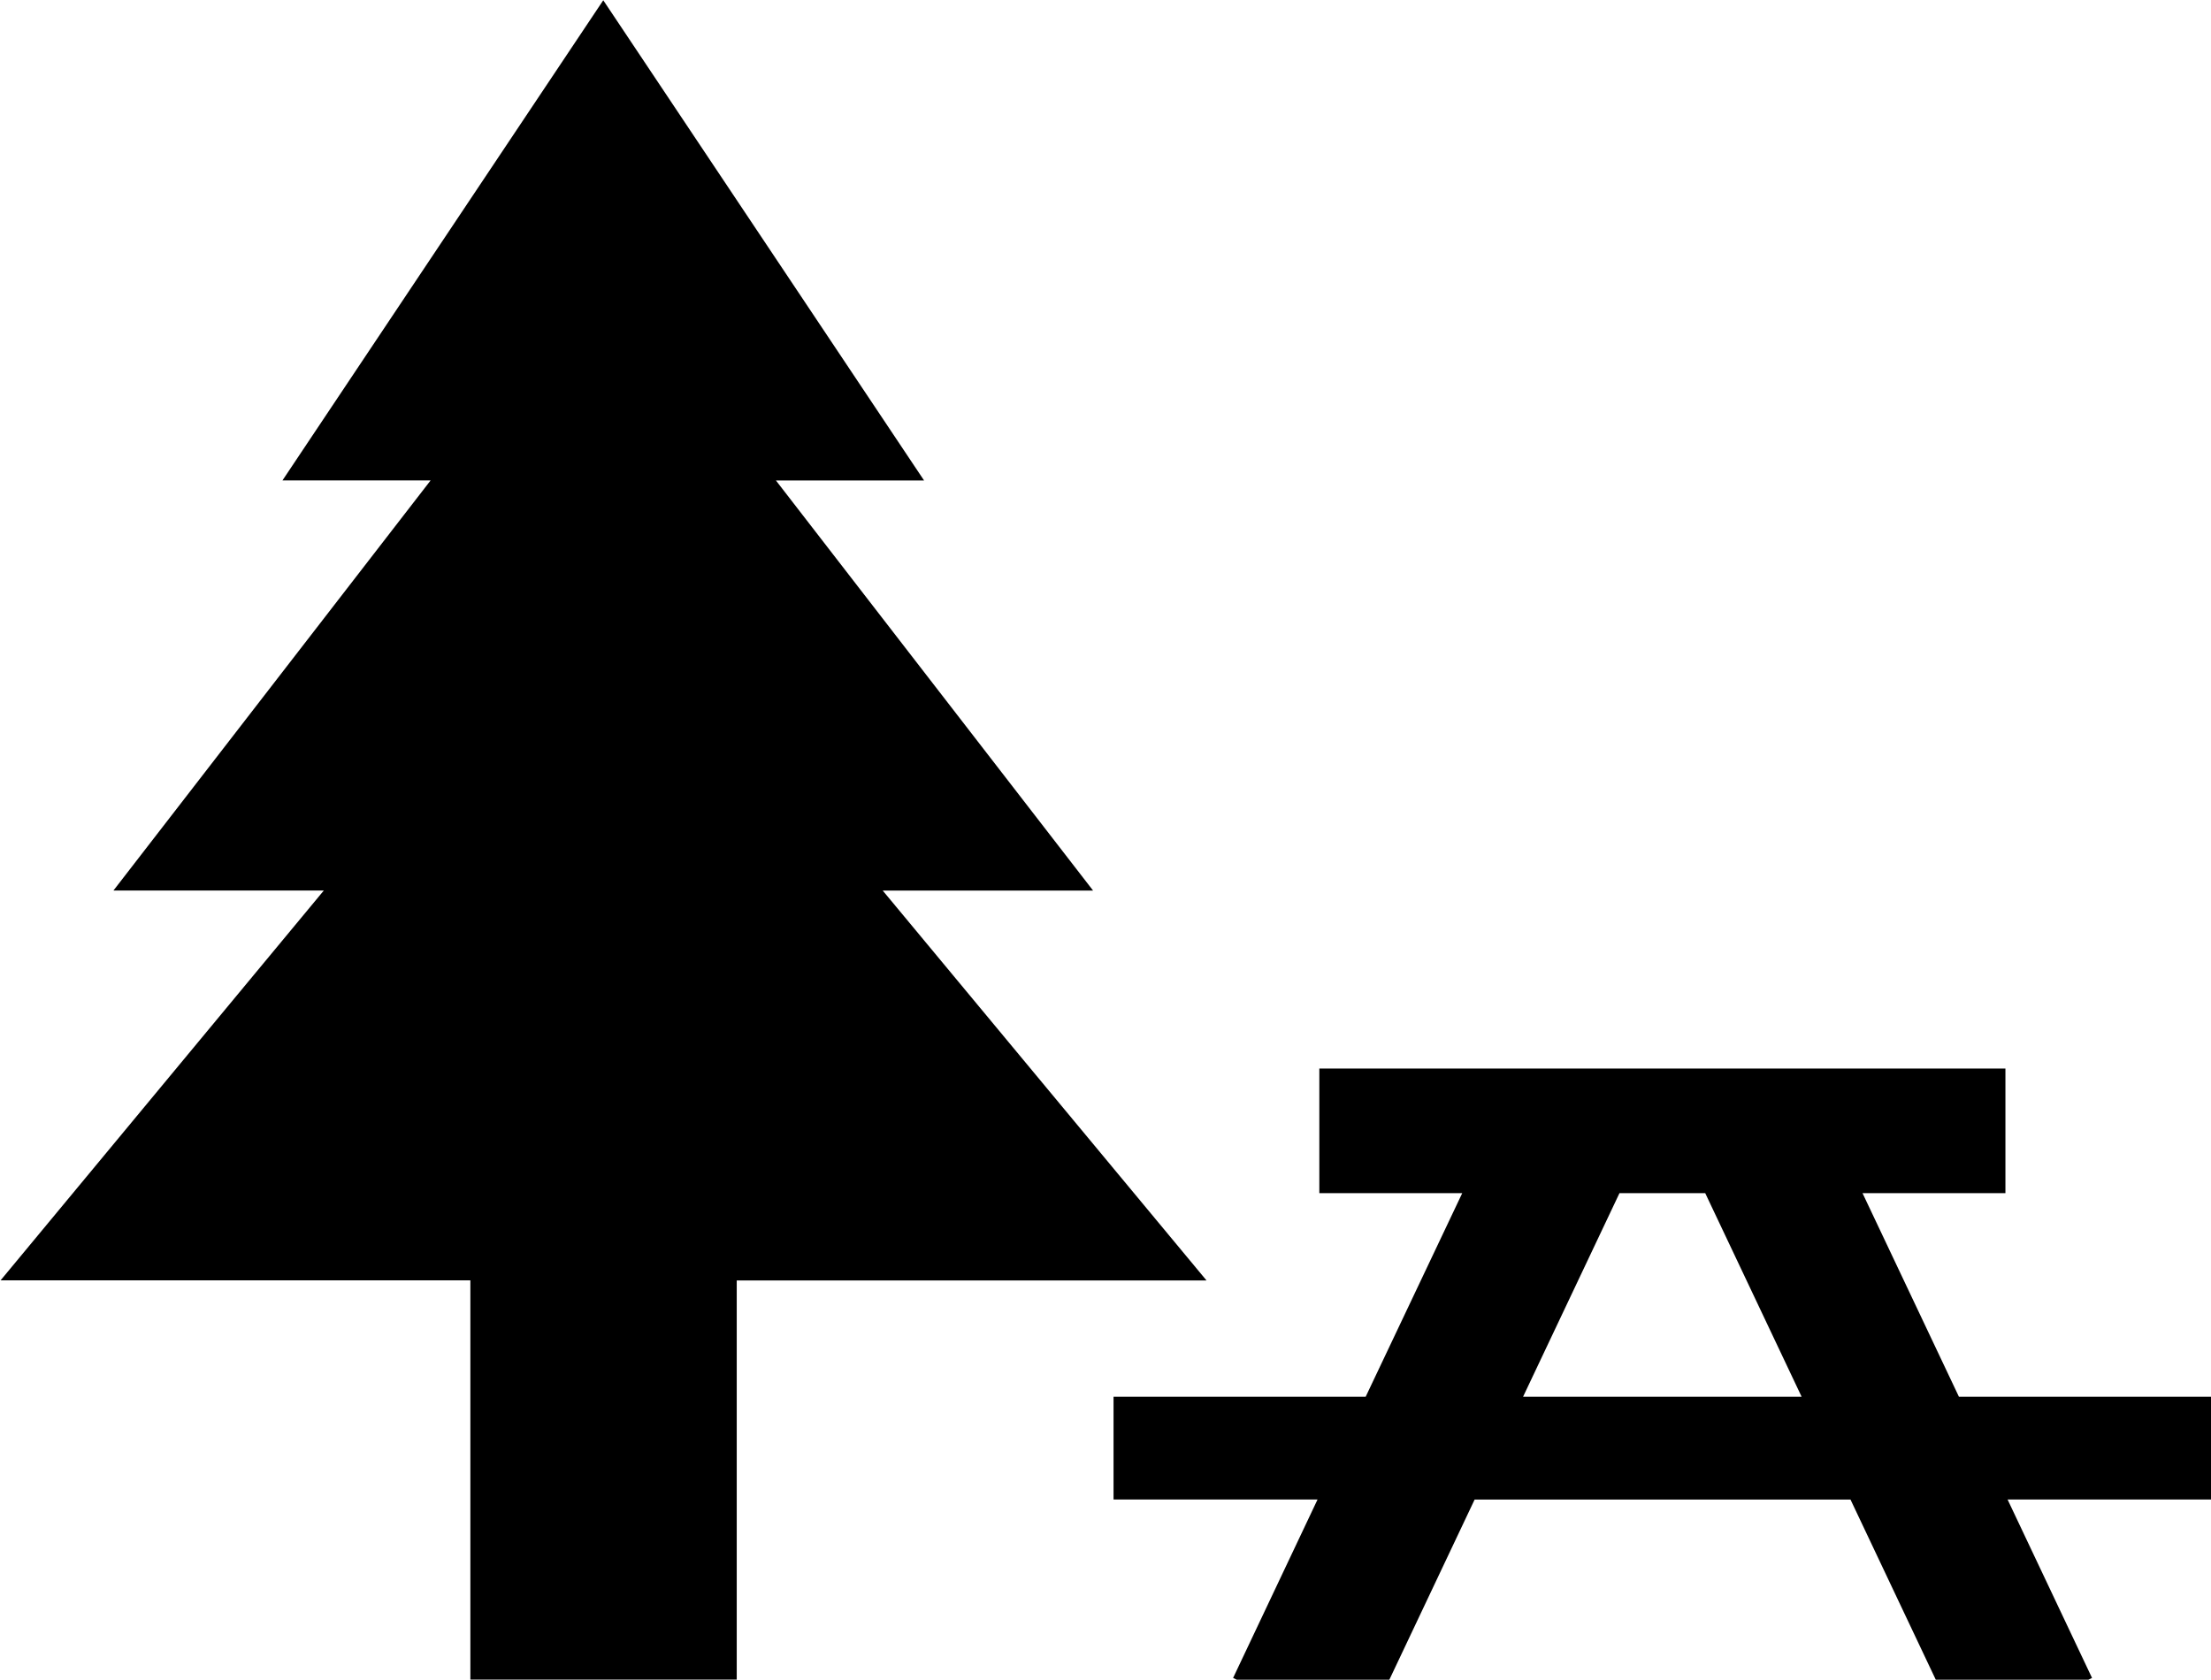
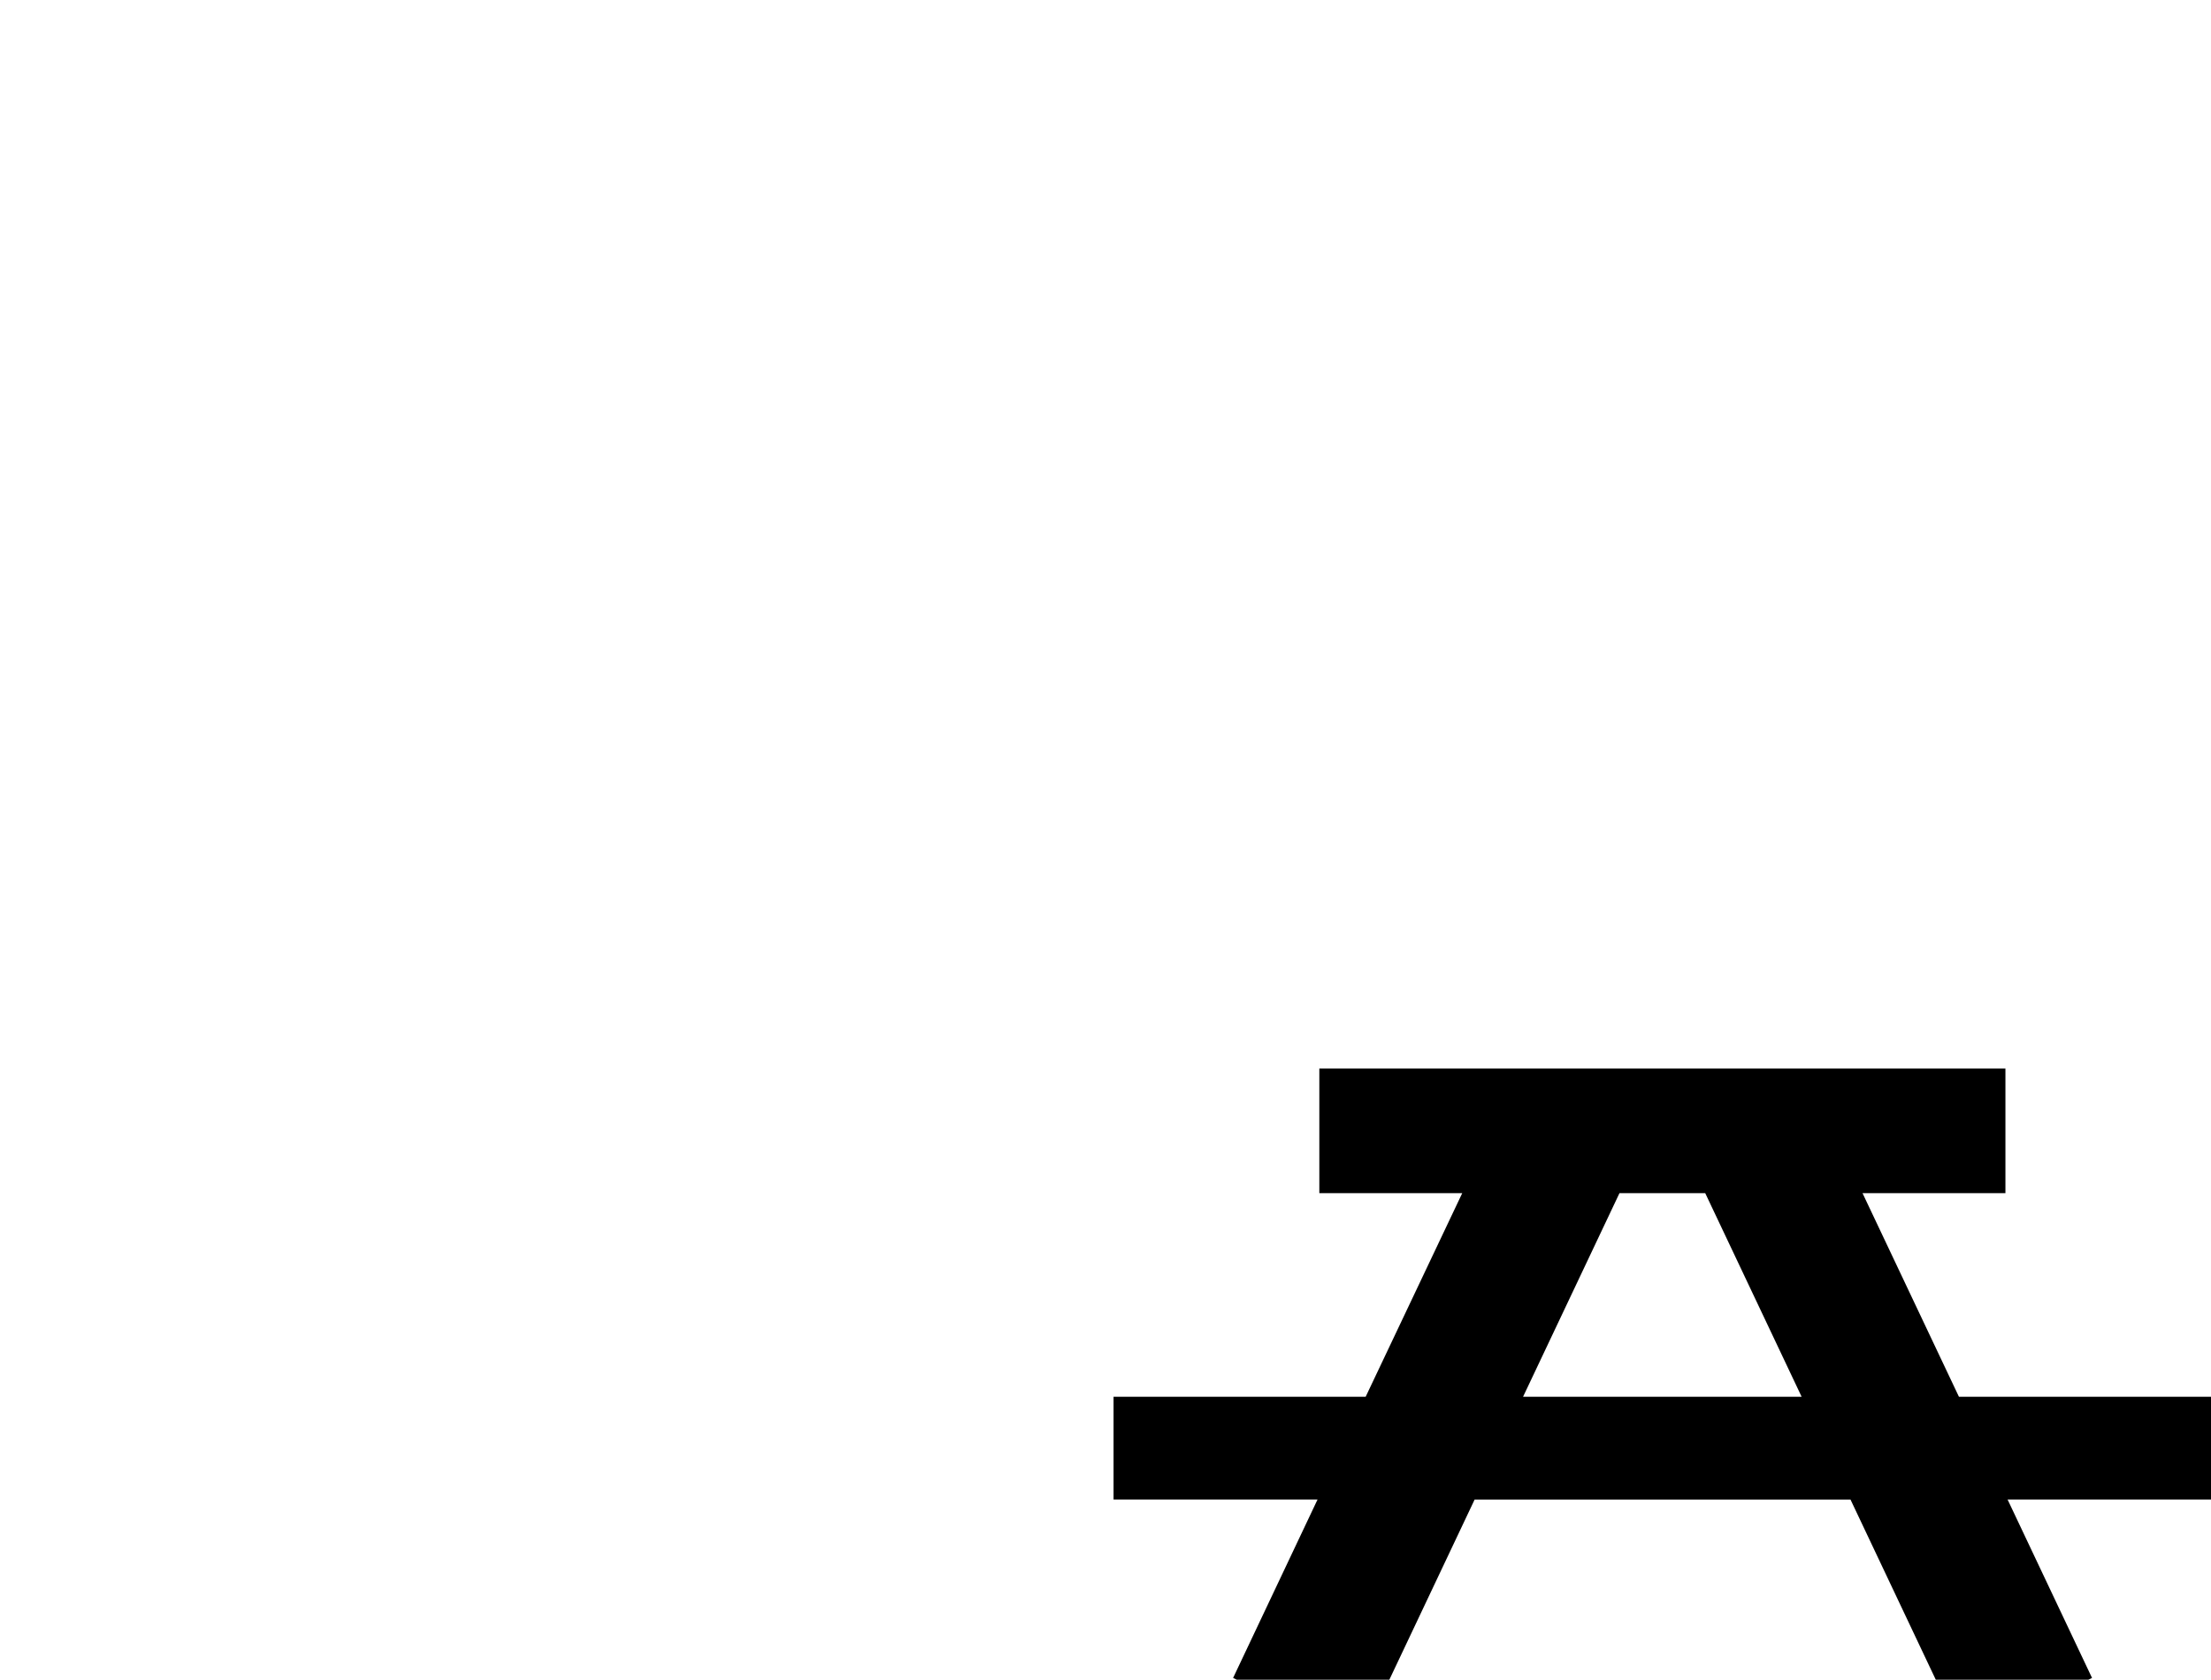
<svg xmlns="http://www.w3.org/2000/svg" width="42.042" height="31.946" viewBox="0 0 42.042 31.946">
  <g id="Groupe_1221" data-name="Groupe 1221" transform="translate(0 -3.969)">
-     <path id="Tracé_4913" data-name="Tracé 4913" d="M-89.358,45.763h-4l6.031-7.8h-2.817l6.1-9.132h0l6.1,9.133h-2.817l6.031,7.8h-4l6.157,7.415h-8.933v7.591h-5.065V53.177h-8.933Z" transform="translate(95.515 -24.857)" />
    <path id="Tracé_4914" data-name="Tracé 4914" d="M-147.47,104.065h-2.717v-2.37h13.046v2.37h-2.717l1.833,3.872h4.794v1.954H-137.1l1.606,3.394-.071.034h-2.9l-1.622-3.427h-7.147l-1.622,3.427h-2.9l-.071-.034,1.606-3.394H-154.1v-1.954h4.794Zm6.454,3.872-1.833-3.872h-1.631l-1.833,3.872Z" transform="translate(175.274 -77.403)" />
  </g>
</svg>